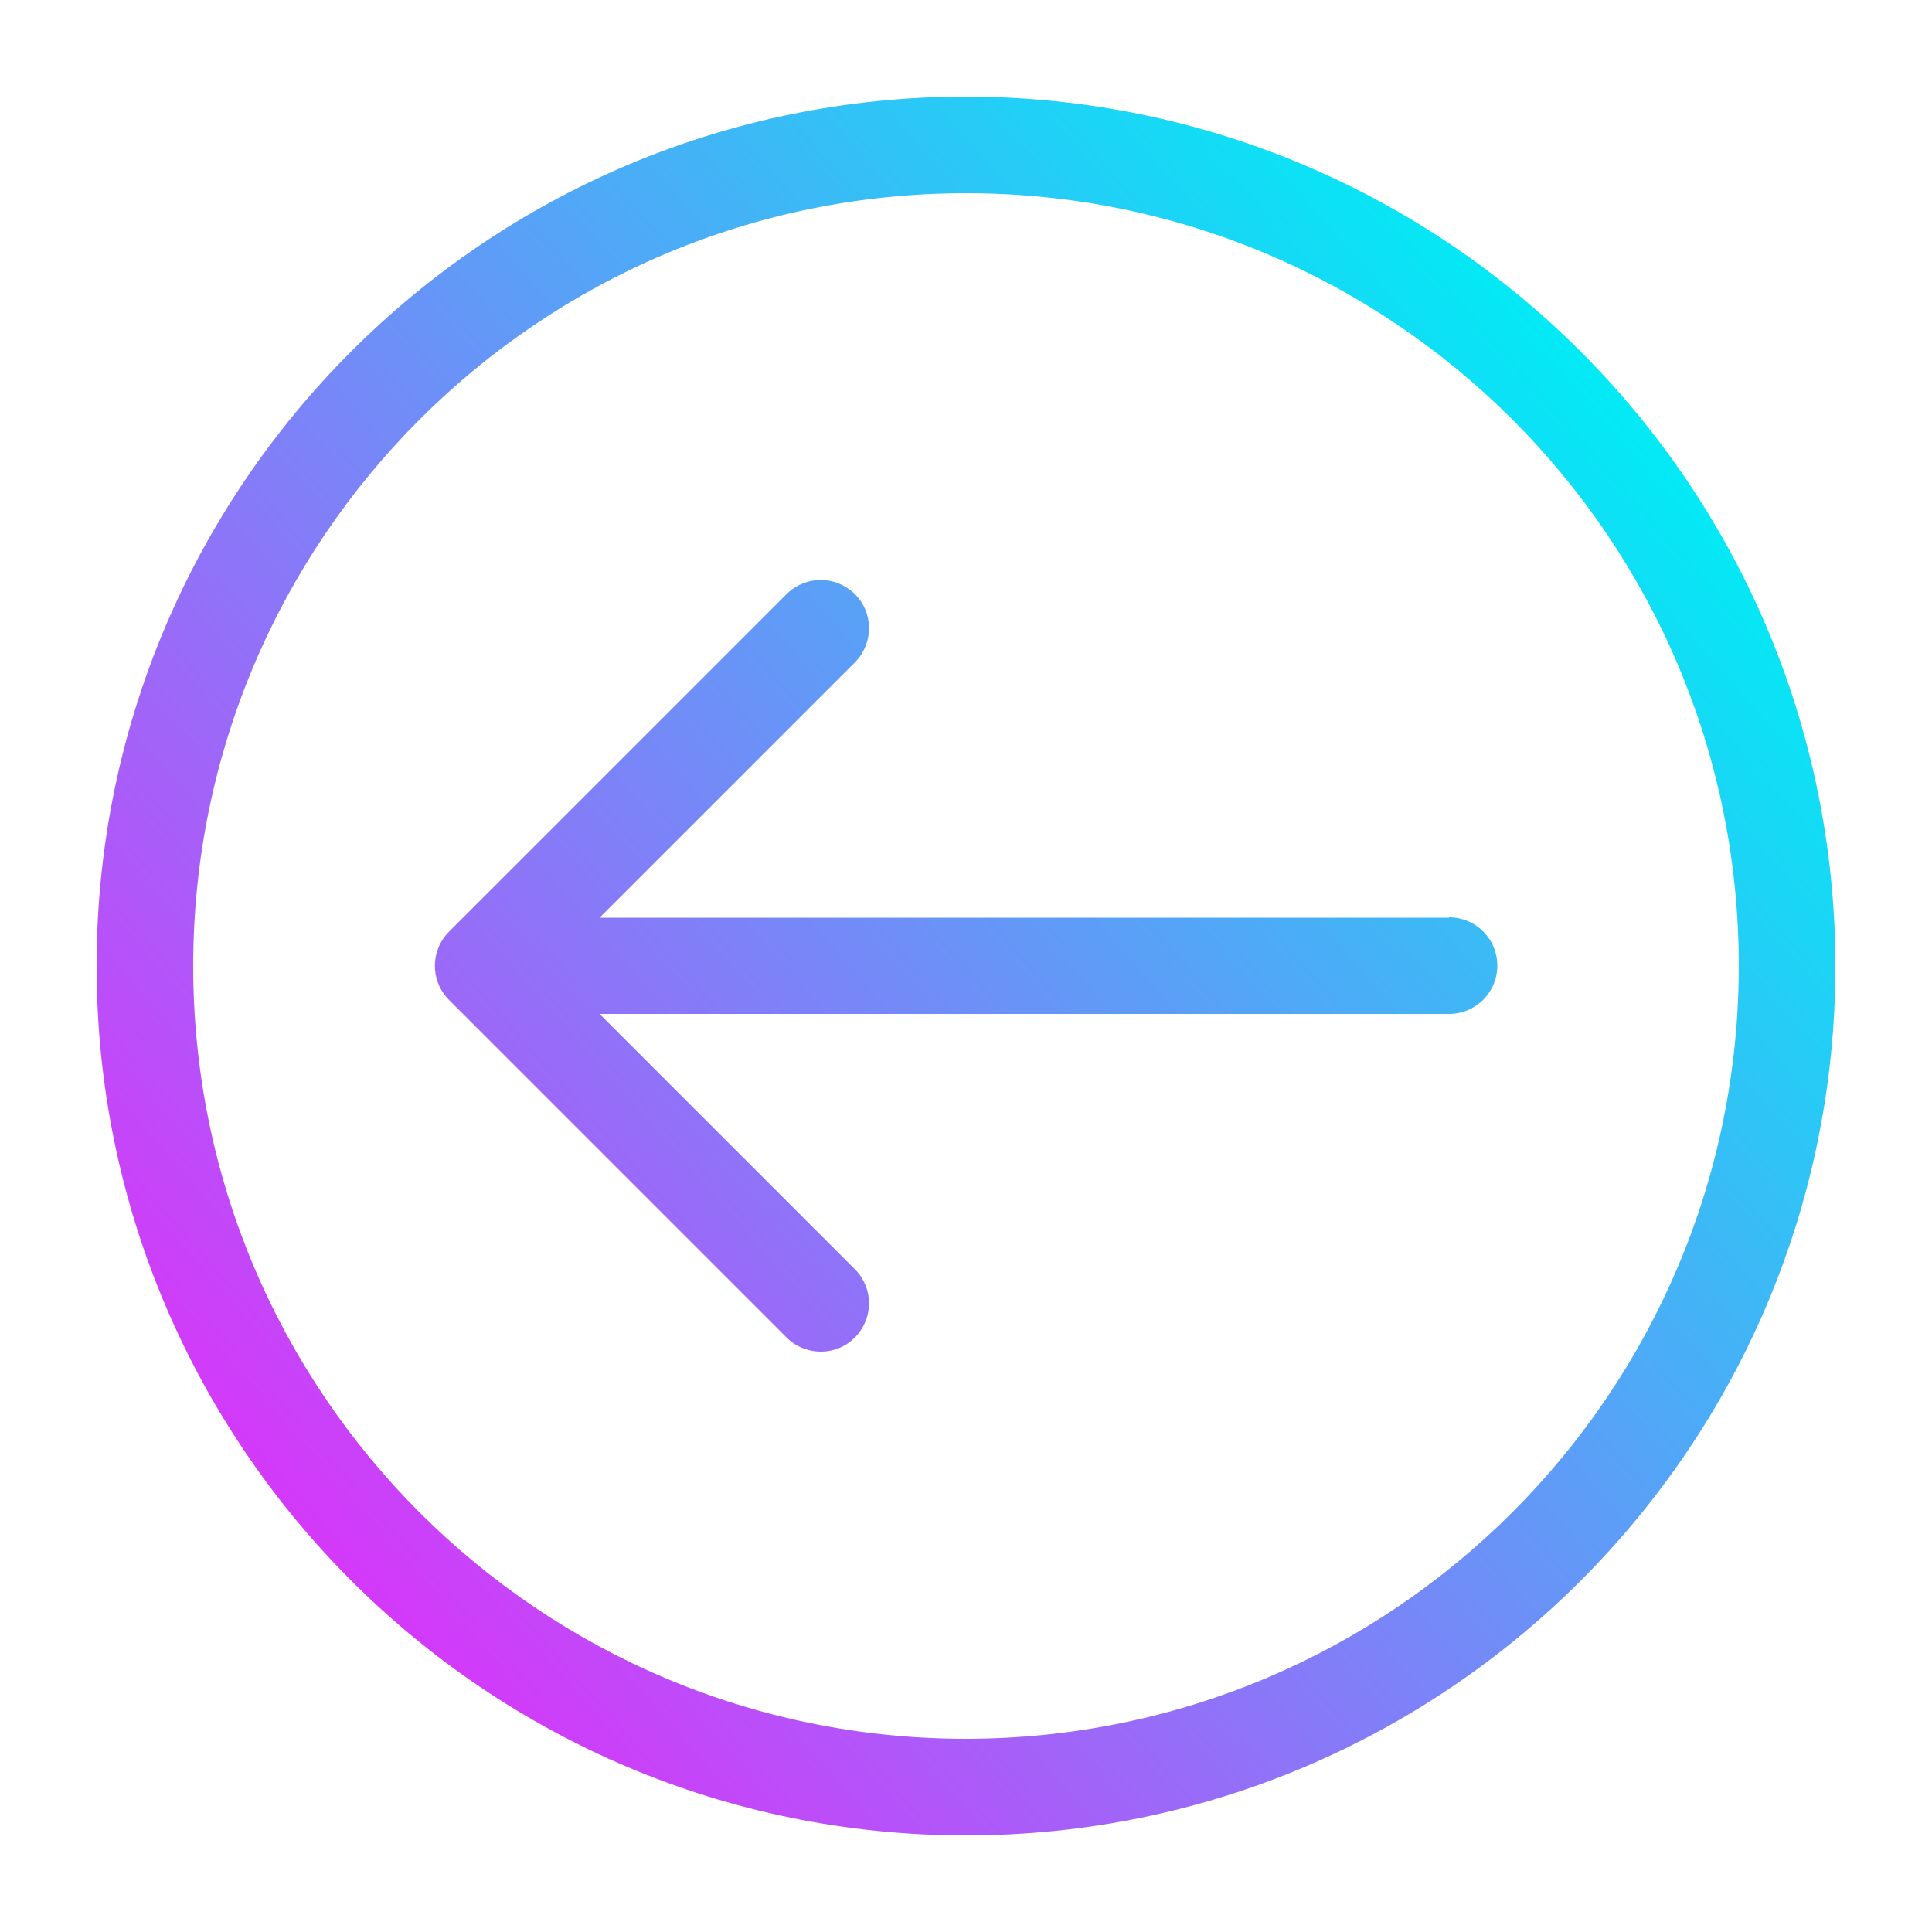
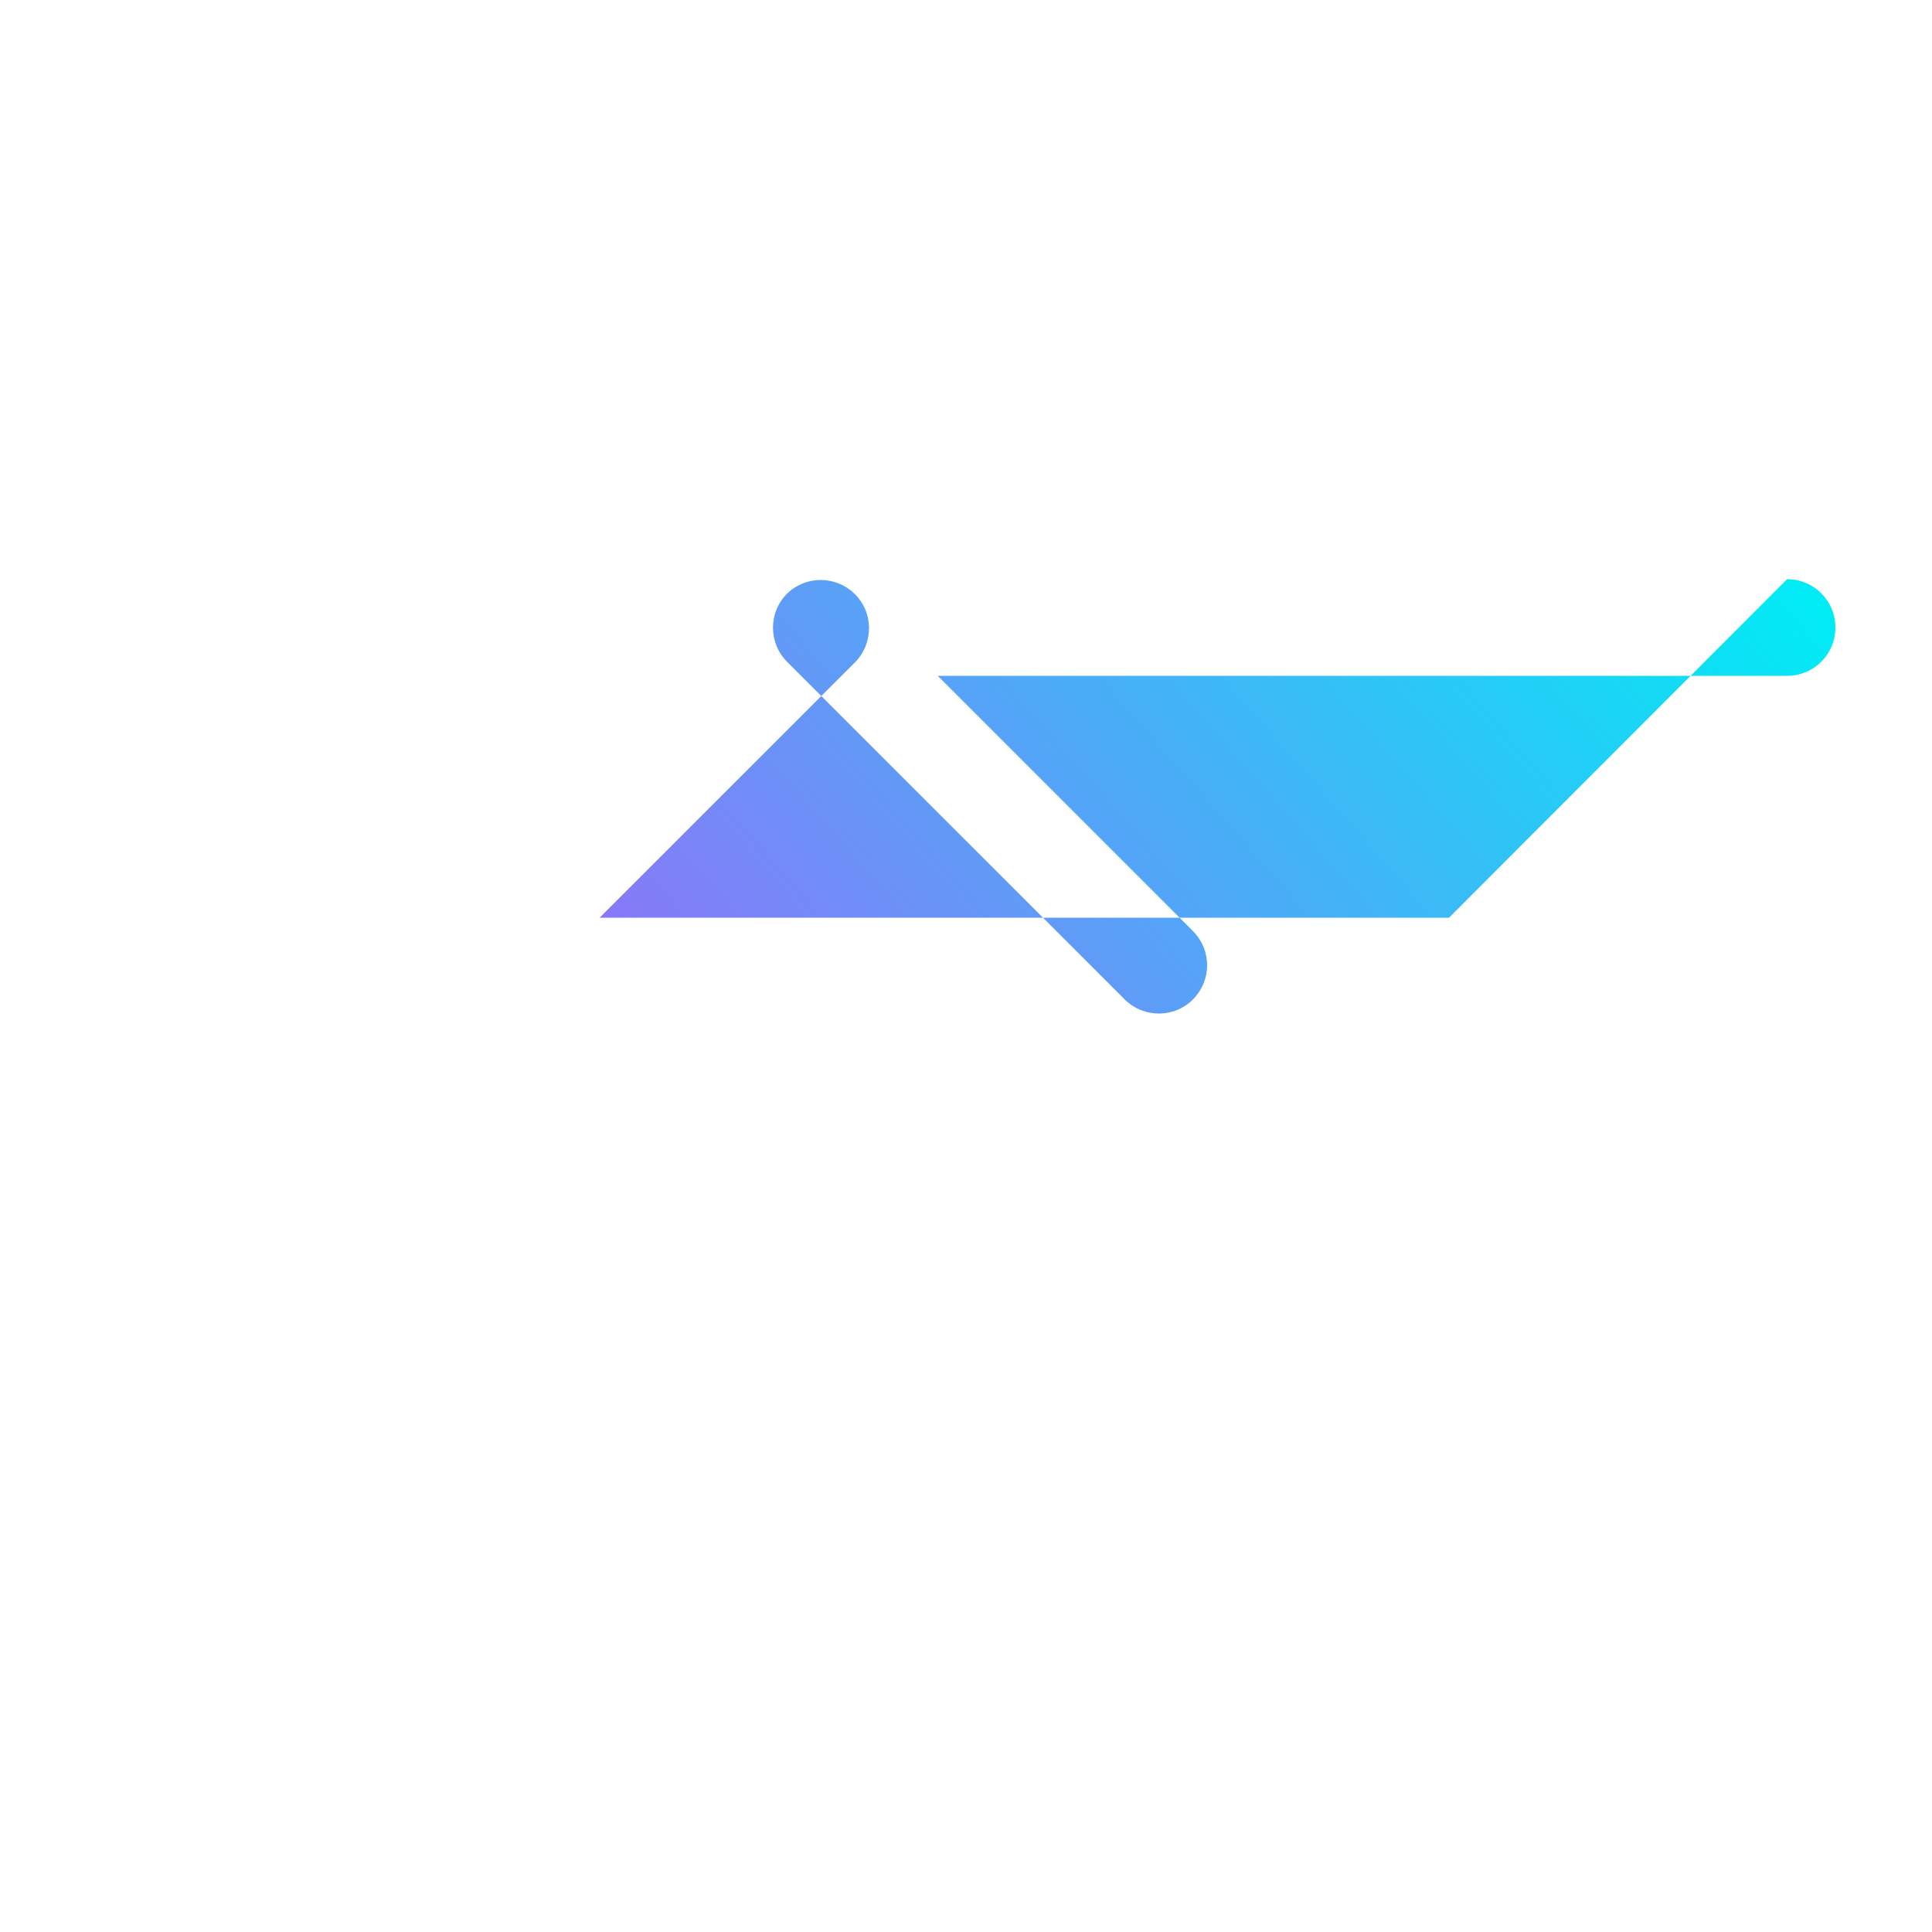
<svg xmlns="http://www.w3.org/2000/svg" id="Layer_2" version="1.1" viewBox="0 0 512 512">
  <defs>
    <style>
      .st0 {
        fill: url(#linear-gradient1);
      }

      .st1 {
        fill: url(#linear-gradient);
      }
    </style>
    <linearGradient id="linear-gradient" x1="-490.6" y1="423.6" x2="-459.8" y2="450.7" gradientTransform="translate(6313 5869.2) scale(12.8 -12.8)" gradientUnits="userSpaceOnUse">
      <stop offset="0" stop-color="#f120fa" />
      <stop offset="1" stop-color="#01ebf5" />
    </linearGradient>
    <linearGradient id="linear-gradient1" x1="-490.4" y1="423.3" x2="-459.6" y2="450.5" gradientTransform="translate(6313 5869.2) scale(12.8 -12.8)" gradientUnits="userSpaceOnUse">
      <stop offset="0" stop-color="#f120fa" />
      <stop offset="1" stop-color="#01ebf5" />
    </linearGradient>
  </defs>
-   <path class="st1" d="M384,243.2h-225.1l67.8-67.8c4.9-5.1,4.8-13.2-.3-18.1-5-4.8-12.8-4.8-17.8,0l-89.6,89.6c-5,5-5,13.1,0,18.1l89.6,89.6c5.1,4.9,13.2,4.8,18.1-.3,4.8-5,4.8-12.8,0-17.8l-67.8-67.8h225.1c7.1,0,12.8-5.7,12.8-12.8s-5.7-12.8-12.8-12.8Z" />
-   <path class="st0" d="M256,25.6c-127.2,0-230.4,103.2-230.4,230.4s103.2,230.4,230.4,230.4,230.4-103.2,230.4-230.4c-.1-127.2-103.2-230.3-230.4-230.4ZM256,460.8c-113.1,0-204.8-91.7-204.8-204.8S142.9,51.2,256,51.2s204.8,91.7,204.8,204.8c-.1,113.1-91.7,204.7-204.8,204.8Z" />
+   <path class="st1" d="M384,243.2h-225.1l67.8-67.8c4.9-5.1,4.8-13.2-.3-18.1-5-4.8-12.8-4.8-17.8,0c-5,5-5,13.1,0,18.1l89.6,89.6c5.1,4.9,13.2,4.8,18.1-.3,4.8-5,4.8-12.8,0-17.8l-67.8-67.8h225.1c7.1,0,12.8-5.7,12.8-12.8s-5.7-12.8-12.8-12.8Z" />
</svg>